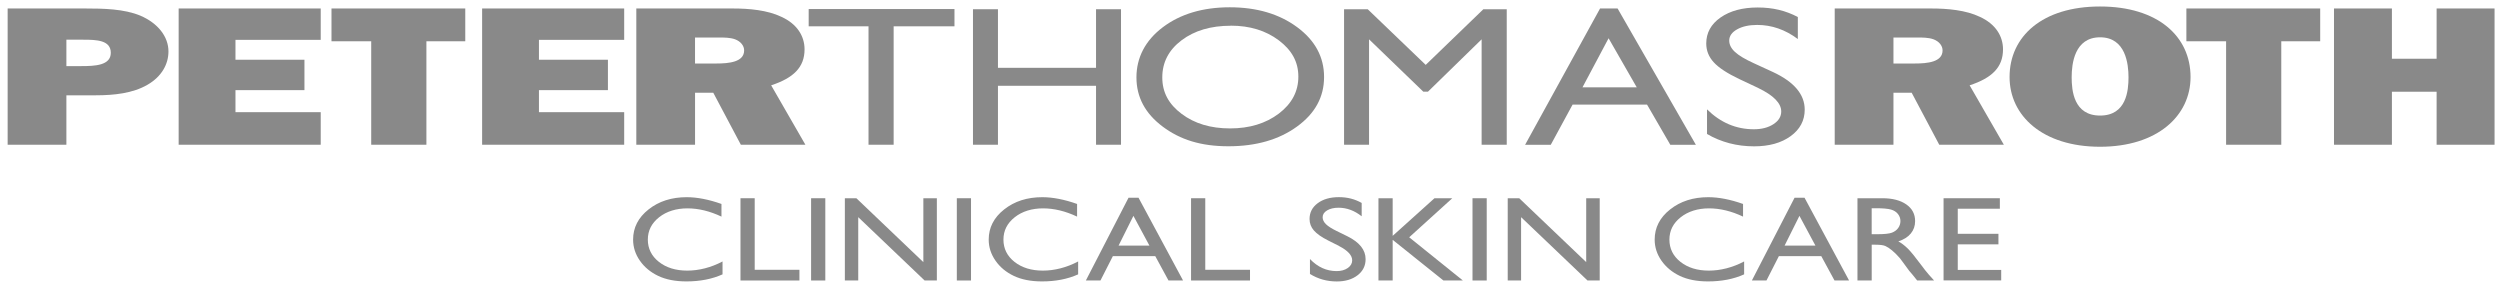
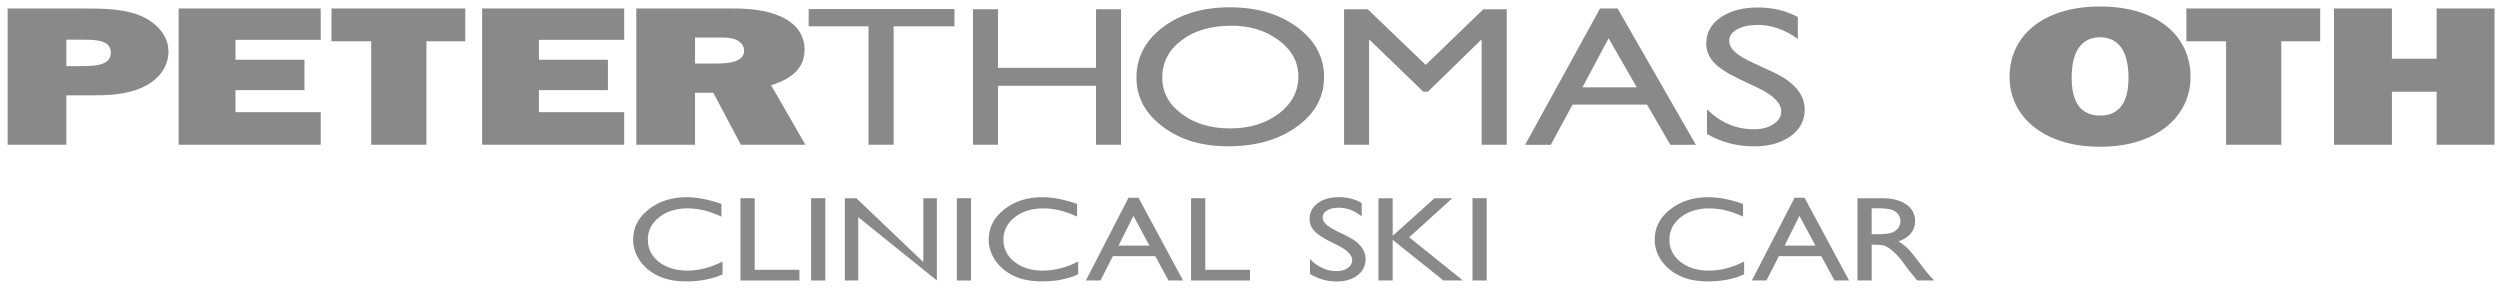
<svg xmlns="http://www.w3.org/2000/svg" fill="none" viewBox="0 0 191 22" height="22" width="191">
  <path fill="#898989" d="M5.072 11.058H0.584V0.648H6.485C7.898 0.648 9.478 0.677 10.721 1.195C12.069 1.771 12.87 2.803 12.87 3.927C12.87 4.913 12.345 5.853 11.268 6.476C10.151 7.127 8.718 7.281 7.328 7.281H5.072V11.061V11.058ZM6.232 5.05C7.244 5.05 8.465 5.003 8.465 4.034C8.465 3.065 7.37 3.033 6.357 3.033H5.072V5.052H6.232V5.05Z" />
  <path fill="#898989" d="M24.503 11.058H13.649V0.648H24.503V3.045H17.99V4.564H23.26V6.886H17.99V8.57H24.503V11.058Z" />
  <path fill="#898989" d="M32.577 11.058H28.361V3.153H25.326V0.648H35.547V3.153H32.577V11.058Z" />
  <path fill="#898989" d="M47.688 11.058H36.834V0.648H47.688V3.045H41.175V4.564H46.445V6.886H41.175V8.57H47.688V11.058Z" />
  <path fill="#898989" d="M56.601 11.058L54.493 7.083H53.102V11.058H48.614V0.648H55.969C57.235 0.648 58.625 0.77 59.699 1.285C60.9 1.832 61.468 2.757 61.468 3.773C61.468 5.138 60.625 5.958 58.917 6.519L61.532 11.058H56.601ZM54.724 4.852C55.694 4.852 56.852 4.744 56.852 3.851C56.852 3.502 56.598 3.167 56.156 3.001C55.778 2.865 55.313 2.865 54.891 2.865H53.1V4.852H54.724Z" />
  <path fill="#898989" d="M61.783 0.691H72.922V2.01H68.274V11.058H66.355V2.01H61.783V0.691Z" />
  <path fill="#898989" d="M83.737 0.706H85.645V11.058H83.737V6.554H76.244V11.058H74.335V0.706H76.244V5.181H83.737V0.706Z" />
  <path fill="#898989" d="M93.956 0.557C96.017 0.557 97.732 1.063 99.103 2.076C100.474 3.089 101.159 4.359 101.159 5.885C101.159 7.411 100.469 8.675 99.085 9.674C97.703 10.675 95.958 11.175 93.853 11.175C91.747 11.175 90.17 10.675 88.831 9.674C87.492 8.673 86.824 7.42 86.824 5.914C86.824 4.407 87.497 3.089 88.846 2.076C90.195 1.063 91.9 0.557 93.958 0.557H93.956ZM94.035 1.966C92.509 1.966 91.254 2.337 90.273 3.077C89.291 3.817 88.799 4.764 88.799 5.914C88.799 7.064 89.293 7.96 90.278 8.7C91.263 9.442 92.496 9.811 93.978 9.811C95.459 9.811 96.707 9.432 97.703 8.678C98.698 7.921 99.194 6.981 99.194 5.853C99.194 4.725 98.695 3.834 97.703 3.084C96.707 2.335 95.487 1.961 94.037 1.961" />
  <path fill="#898989" d="M113.328 0.706H115.115V11.058H113.196V3.004L109.095 7.005H108.742L104.595 3.004V11.058H102.686V0.706H104.494L108.924 4.957L113.328 0.706Z" />
  <path fill="#898989" d="M122.243 0.648H123.584L129.564 11.061H127.611L125.834 7.992H120.145L118.479 11.061H116.518L122.245 0.648H122.243ZM125.048 6.673L122.896 2.923L120.901 6.673H125.048Z" />
  <path fill="#898989" d="M134.329 6.722L132.877 6.038C131.969 5.606 131.32 5.184 130.934 4.764C130.548 4.346 130.357 3.865 130.357 3.323C130.357 2.508 130.721 1.846 131.45 1.336C132.18 0.828 133.126 0.572 134.29 0.572C135.455 0.572 136.425 0.813 137.354 1.299V2.982C136.393 2.264 135.359 1.905 134.251 1.905C133.627 1.905 133.116 2.017 132.716 2.242C132.315 2.466 132.113 2.752 132.113 3.101C132.113 3.411 132.261 3.702 132.556 3.973C132.851 4.244 133.327 4.527 133.981 4.825L135.44 5.496C137.067 6.251 137.88 7.21 137.88 8.377C137.88 9.207 137.521 9.881 136.806 10.401C136.091 10.921 135.16 11.18 134.015 11.18C132.698 11.18 131.499 10.865 130.416 10.238V8.355C131.448 9.369 132.639 9.876 133.995 9.876C134.593 9.876 135.091 9.747 135.489 9.488C135.887 9.229 136.086 8.907 136.086 8.516C136.086 7.887 135.501 7.288 134.329 6.724" />
-   <path fill="#898989" d="M148.159 11.058L146.051 7.083H144.66V11.058H140.172V0.648H147.527C148.793 0.648 150.183 0.77 151.259 1.285C152.46 1.832 153.03 2.757 153.03 3.773C153.03 5.138 152.188 5.958 150.48 6.519L153.094 11.058H148.159ZM146.284 4.852C147.254 4.852 148.412 4.744 148.412 3.851C148.412 3.502 148.159 3.167 147.716 3.001C147.338 2.865 146.874 2.865 146.451 2.865H144.66V4.852H146.284Z" />
  <path fill="#898989" d="M167.358 5.885C167.358 8.844 164.829 11.212 160.444 11.212C156.059 11.212 153.531 8.844 153.531 5.885C153.531 2.774 156.039 0.496 160.444 0.496C164.849 0.496 167.358 2.772 167.358 5.885ZM158.275 5.899C158.275 6.9 158.423 8.829 160.447 8.829C162.471 8.829 162.618 6.903 162.618 5.899C162.618 4.896 162.407 2.85 160.447 2.85C158.486 2.85 158.275 4.884 158.275 5.899Z" />
  <path fill="#898989" d="M174.29 11.058H170.074V3.153H167.04V0.648H177.263V3.153H174.29V11.058Z" />
  <path fill="#898989" d="M190.584 11.058H186.157V7.008H182.742V11.058H178.317V0.648H182.742V4.488H186.157V0.648H190.584V11.058Z" />
  <path fill="#898989" d="M55.202 19.972V20.961C54.405 21.32 53.484 21.5 52.443 21.5C51.595 21.5 50.875 21.359 50.285 21.078C49.696 20.797 49.229 20.407 48.885 19.913C48.541 19.418 48.369 18.883 48.369 18.307C48.369 17.391 48.762 16.622 49.55 16C50.339 15.375 51.31 15.065 52.464 15.065C53.26 15.065 54.147 15.238 55.12 15.582V16.549C54.233 16.129 53.366 15.919 52.519 15.919C51.671 15.919 50.926 16.146 50.354 16.6C49.779 17.054 49.494 17.623 49.494 18.307C49.494 18.991 49.777 19.564 50.342 20.009C50.907 20.453 51.629 20.675 52.509 20.675C53.388 20.675 54.327 20.441 55.204 19.974L55.202 19.972Z" />
  <path fill="#898989" d="M56.573 15.145H57.659V20.612H61.076V21.43H56.573V15.145Z" />
  <path fill="#898989" d="M61.968 15.145H63.054V21.43H61.968V15.145Z" />
-   <path fill="#898989" d="M70.544 15.145H71.576V21.43H70.642L65.569 16.591V21.43H64.547V15.145H65.427L70.544 20.026V15.145Z" />
+   <path fill="#898989" d="M70.544 15.145H71.576V21.43L65.569 16.591V21.43H64.547V15.145H65.427L70.544 20.026V15.145Z" />
  <path fill="#898989" d="M73.101 15.145H74.186V21.43H73.101V15.145Z" />
  <path fill="#898989" d="M82.37 19.972V20.961C81.574 21.32 80.652 21.5 79.611 21.5C78.763 21.5 78.043 21.359 77.454 21.078C76.864 20.797 76.395 20.407 76.054 19.913C75.71 19.418 75.537 18.883 75.537 18.307C75.537 17.391 75.93 16.622 76.719 16C77.508 15.375 78.478 15.065 79.633 15.065C80.429 15.065 81.316 15.238 82.289 15.582V16.549C81.402 16.129 80.534 15.919 79.687 15.919C78.839 15.919 78.095 16.146 77.522 16.6C76.948 17.054 76.663 17.623 76.663 18.307C76.663 18.991 76.945 19.564 77.51 20.009C78.076 20.453 78.797 20.675 79.677 20.675C80.557 20.675 81.495 20.441 82.372 19.974L82.37 19.972Z" />
  <path fill="#898989" d="M86.219 15.109H86.984L90.386 21.43H89.273L88.261 19.567H85.023L84.075 21.43H82.959L86.219 15.109ZM87.817 18.766L86.593 16.491L85.458 18.766H87.819H87.817Z" />
  <path fill="#898989" d="M90.997 15.145H92.083V20.612H95.501V21.43H90.997V15.145Z" />
  <path fill="#898989" d="M102.31 18.795L101.484 18.38C100.966 18.119 100.598 17.86 100.379 17.606C100.16 17.352 100.05 17.062 100.05 16.732C100.05 16.236 100.256 15.836 100.671 15.526C101.086 15.216 101.624 15.062 102.288 15.062C102.951 15.062 103.501 15.209 104.032 15.504V16.524C103.484 16.09 102.897 15.87 102.266 15.87C101.909 15.87 101.62 15.938 101.391 16.075C101.162 16.212 101.05 16.385 101.05 16.598C101.05 16.786 101.133 16.962 101.303 17.128C101.47 17.291 101.74 17.464 102.113 17.645L102.944 18.053C103.87 18.512 104.332 19.093 104.332 19.801C104.332 20.304 104.128 20.714 103.72 21.029C103.312 21.344 102.784 21.503 102.131 21.503C101.381 21.503 100.698 21.312 100.081 20.931V19.789C100.669 20.404 101.347 20.712 102.118 20.712C102.46 20.712 102.742 20.634 102.968 20.477C103.194 20.321 103.307 20.123 103.307 19.889C103.307 19.506 102.973 19.144 102.308 18.8L102.31 18.795Z" />
  <path fill="#898989" d="M110.955 15.145L107.663 18.129L111.763 21.43H110.279L106.4 18.326V21.43H105.314V15.145H106.4V18.019L109.594 15.145H110.955Z" />
  <path fill="#898989" d="M112.499 15.145H113.585V21.43H112.499V15.145Z" />
-   <path fill="#898989" d="M121.186 15.145H122.218V21.43H121.285L116.211 16.591V21.43H115.19V15.145H116.069L121.186 20.026V15.145Z" />
  <path fill="#898989" d="M133.252 19.972V20.961C132.456 21.32 131.535 21.5 130.493 21.5C129.646 21.5 128.926 21.359 128.336 21.078C127.747 20.797 127.28 20.407 126.934 19.913C126.59 19.418 126.417 18.883 126.417 18.307C126.417 17.391 126.81 16.622 127.599 16C128.388 15.375 129.358 15.065 130.513 15.065C131.309 15.065 132.196 15.238 133.169 15.582V16.549C132.282 16.129 131.415 15.919 130.567 15.919C129.719 15.919 128.978 16.146 128.403 16.6C127.828 17.054 127.543 17.623 127.543 18.307C127.543 18.991 127.825 19.564 128.39 20.009C128.956 20.453 129.678 20.675 130.557 20.675C131.437 20.675 132.375 20.441 133.252 19.974V19.972Z" />
  <path fill="#898989" d="M137.103 15.109H137.867L141.27 21.43H140.157L139.145 19.567H135.907L134.958 21.43H133.843L137.103 15.109ZM138.7 18.766L137.477 16.491L136.342 18.766H138.703H138.7Z" />
  <path fill="#898989" d="M141.91 21.43V15.145H143.812C144.581 15.145 145.187 15.302 145.639 15.616C146.092 15.931 146.315 16.356 146.315 16.893C146.315 17.26 146.205 17.575 145.983 17.843C145.762 18.109 145.446 18.309 145.033 18.441C145.276 18.573 145.512 18.754 145.745 18.981C145.976 19.208 146.303 19.606 146.723 20.172C146.986 20.529 147.199 20.797 147.359 20.978L147.762 21.427H146.47L146.138 21.012C146.128 20.997 146.106 20.971 146.075 20.936L145.863 20.69L145.527 20.231L145.163 19.74C144.939 19.481 144.733 19.276 144.546 19.125C144.36 18.971 144.19 18.861 144.04 18.795C143.89 18.729 143.637 18.695 143.281 18.695H142.998V21.43H141.91ZM142.996 15.909V17.894H143.409C143.959 17.894 144.338 17.855 144.541 17.777C144.745 17.699 144.905 17.582 145.02 17.423C145.134 17.265 145.193 17.086 145.193 16.886C145.193 16.686 145.128 16.51 145.003 16.349C144.876 16.188 144.699 16.075 144.468 16.009C144.237 15.944 143.856 15.909 143.325 15.909H142.996Z" />
-   <path fill="#898989" d="M148.488 15.145H152.789V15.946H149.573V17.863H152.681V18.668H149.573V20.622H152.892V21.422H148.488V15.145Z" />
</svg>